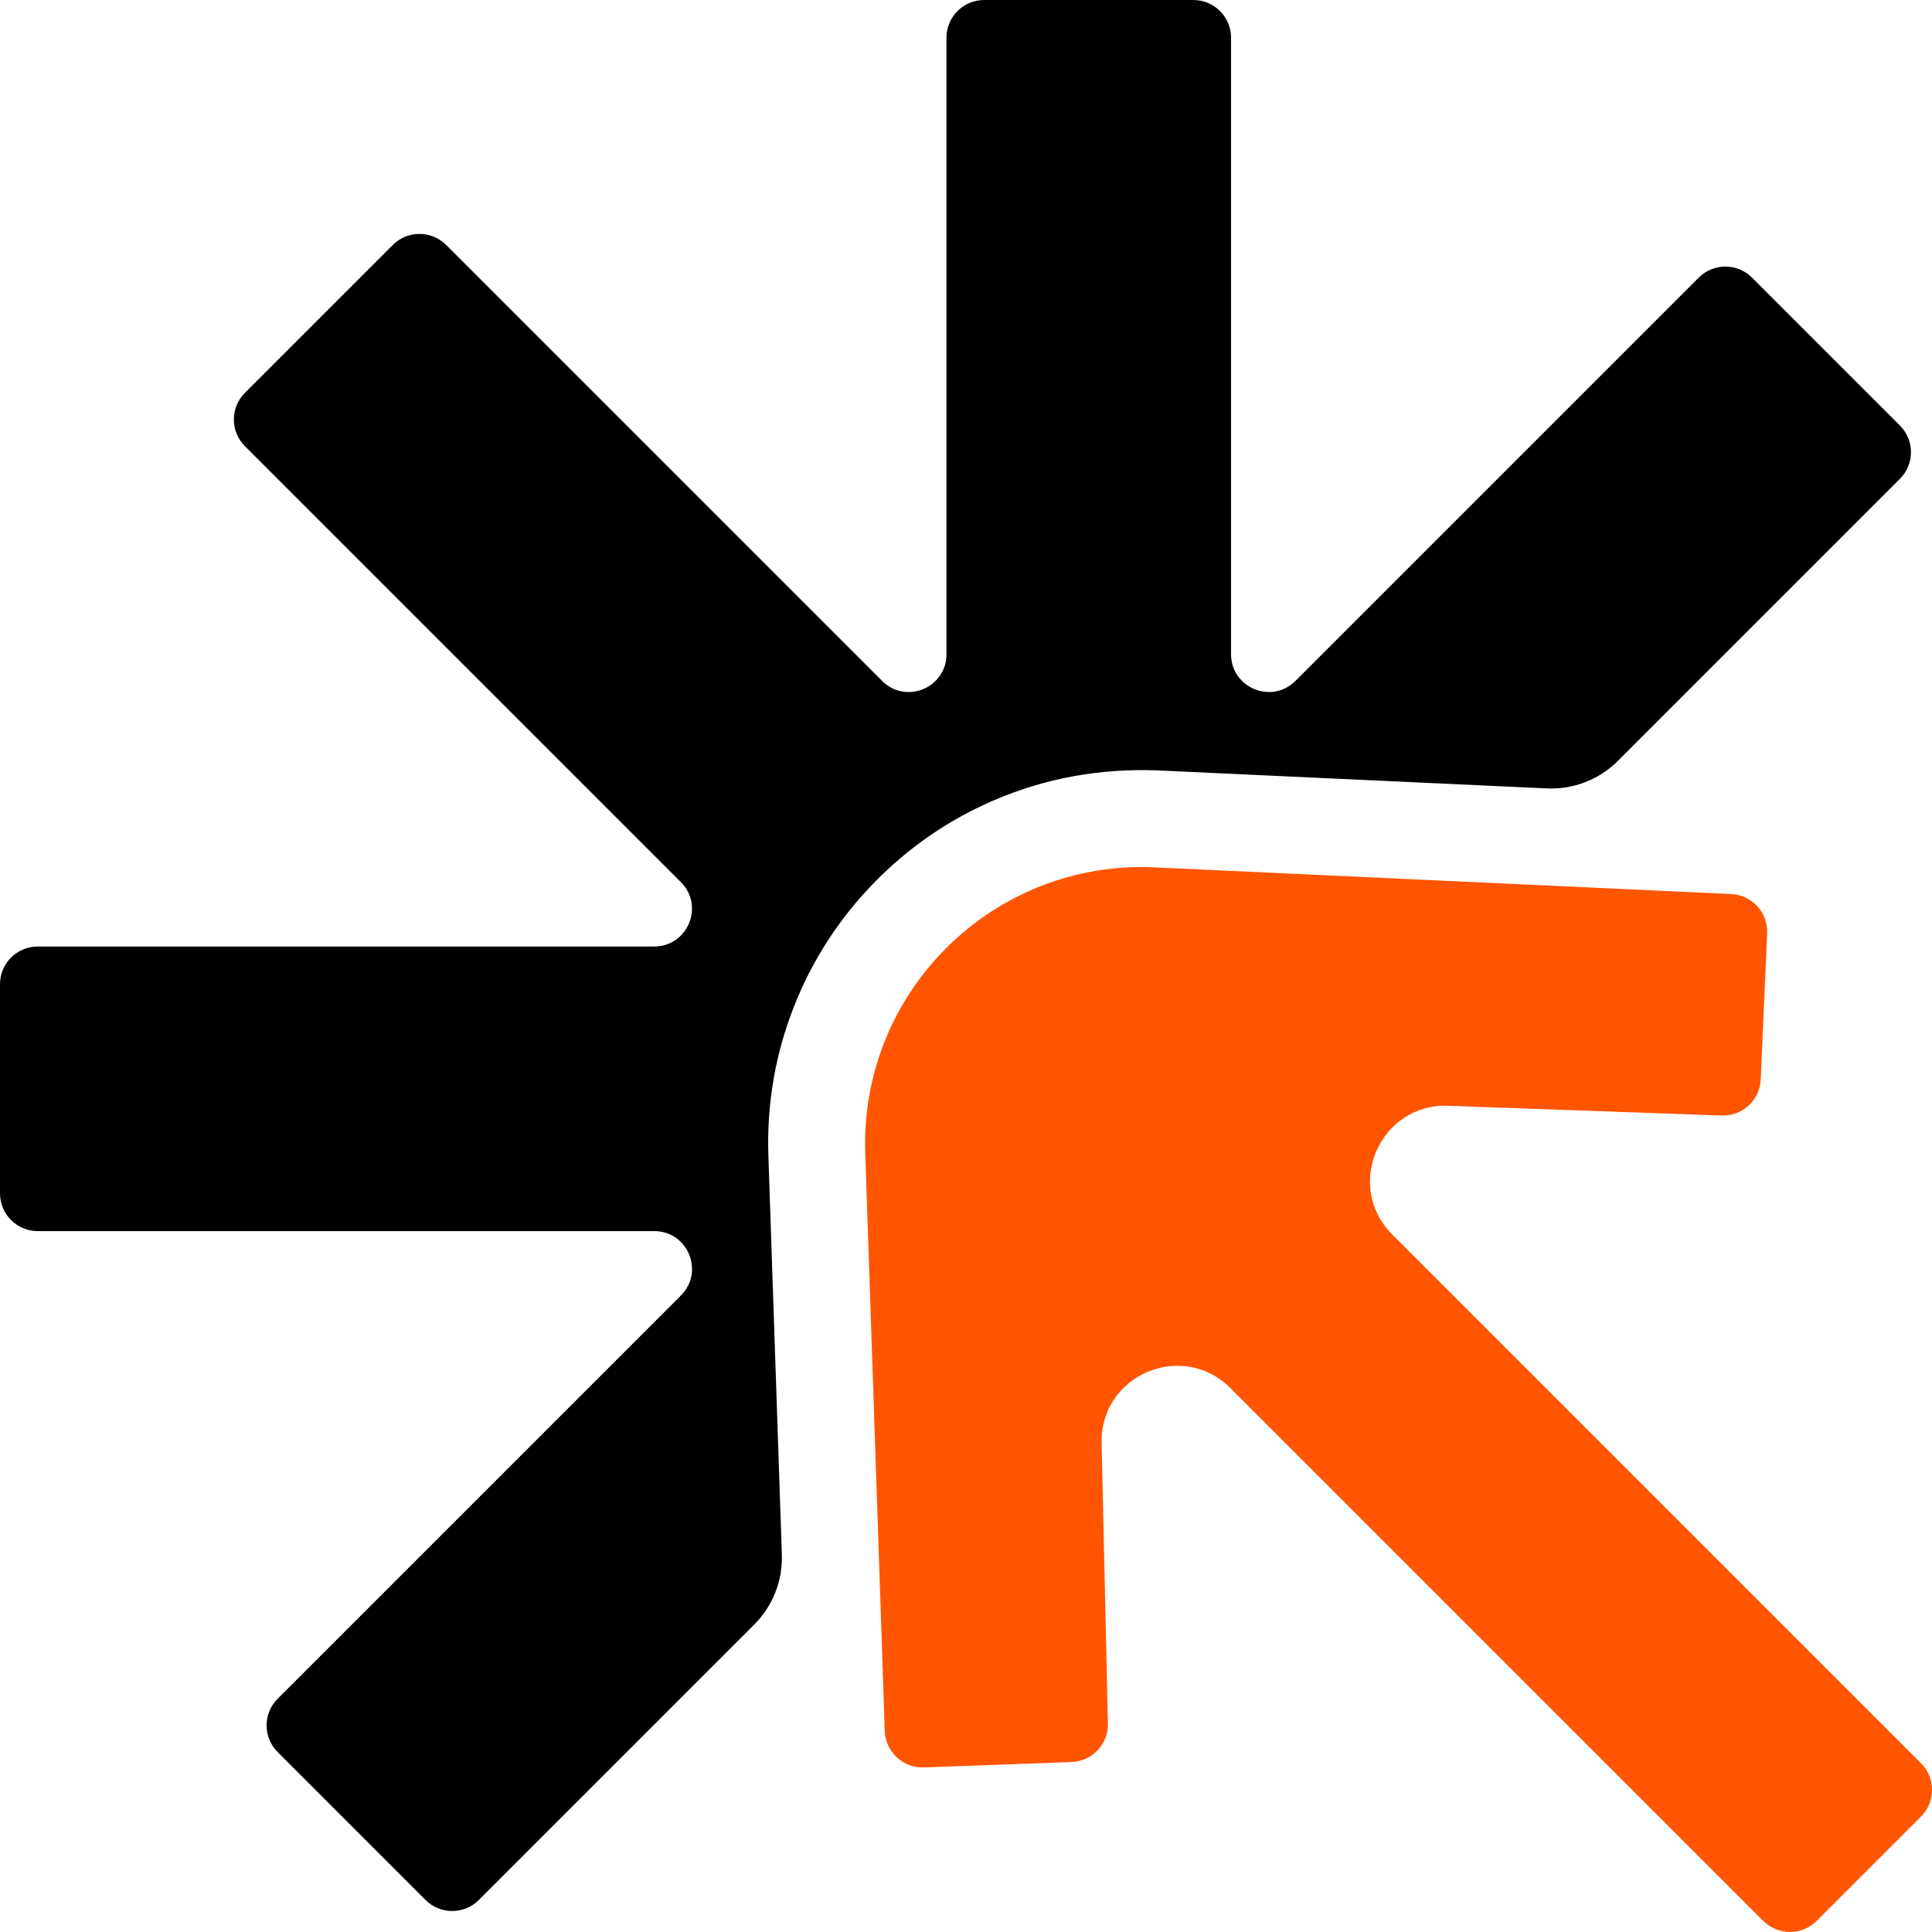
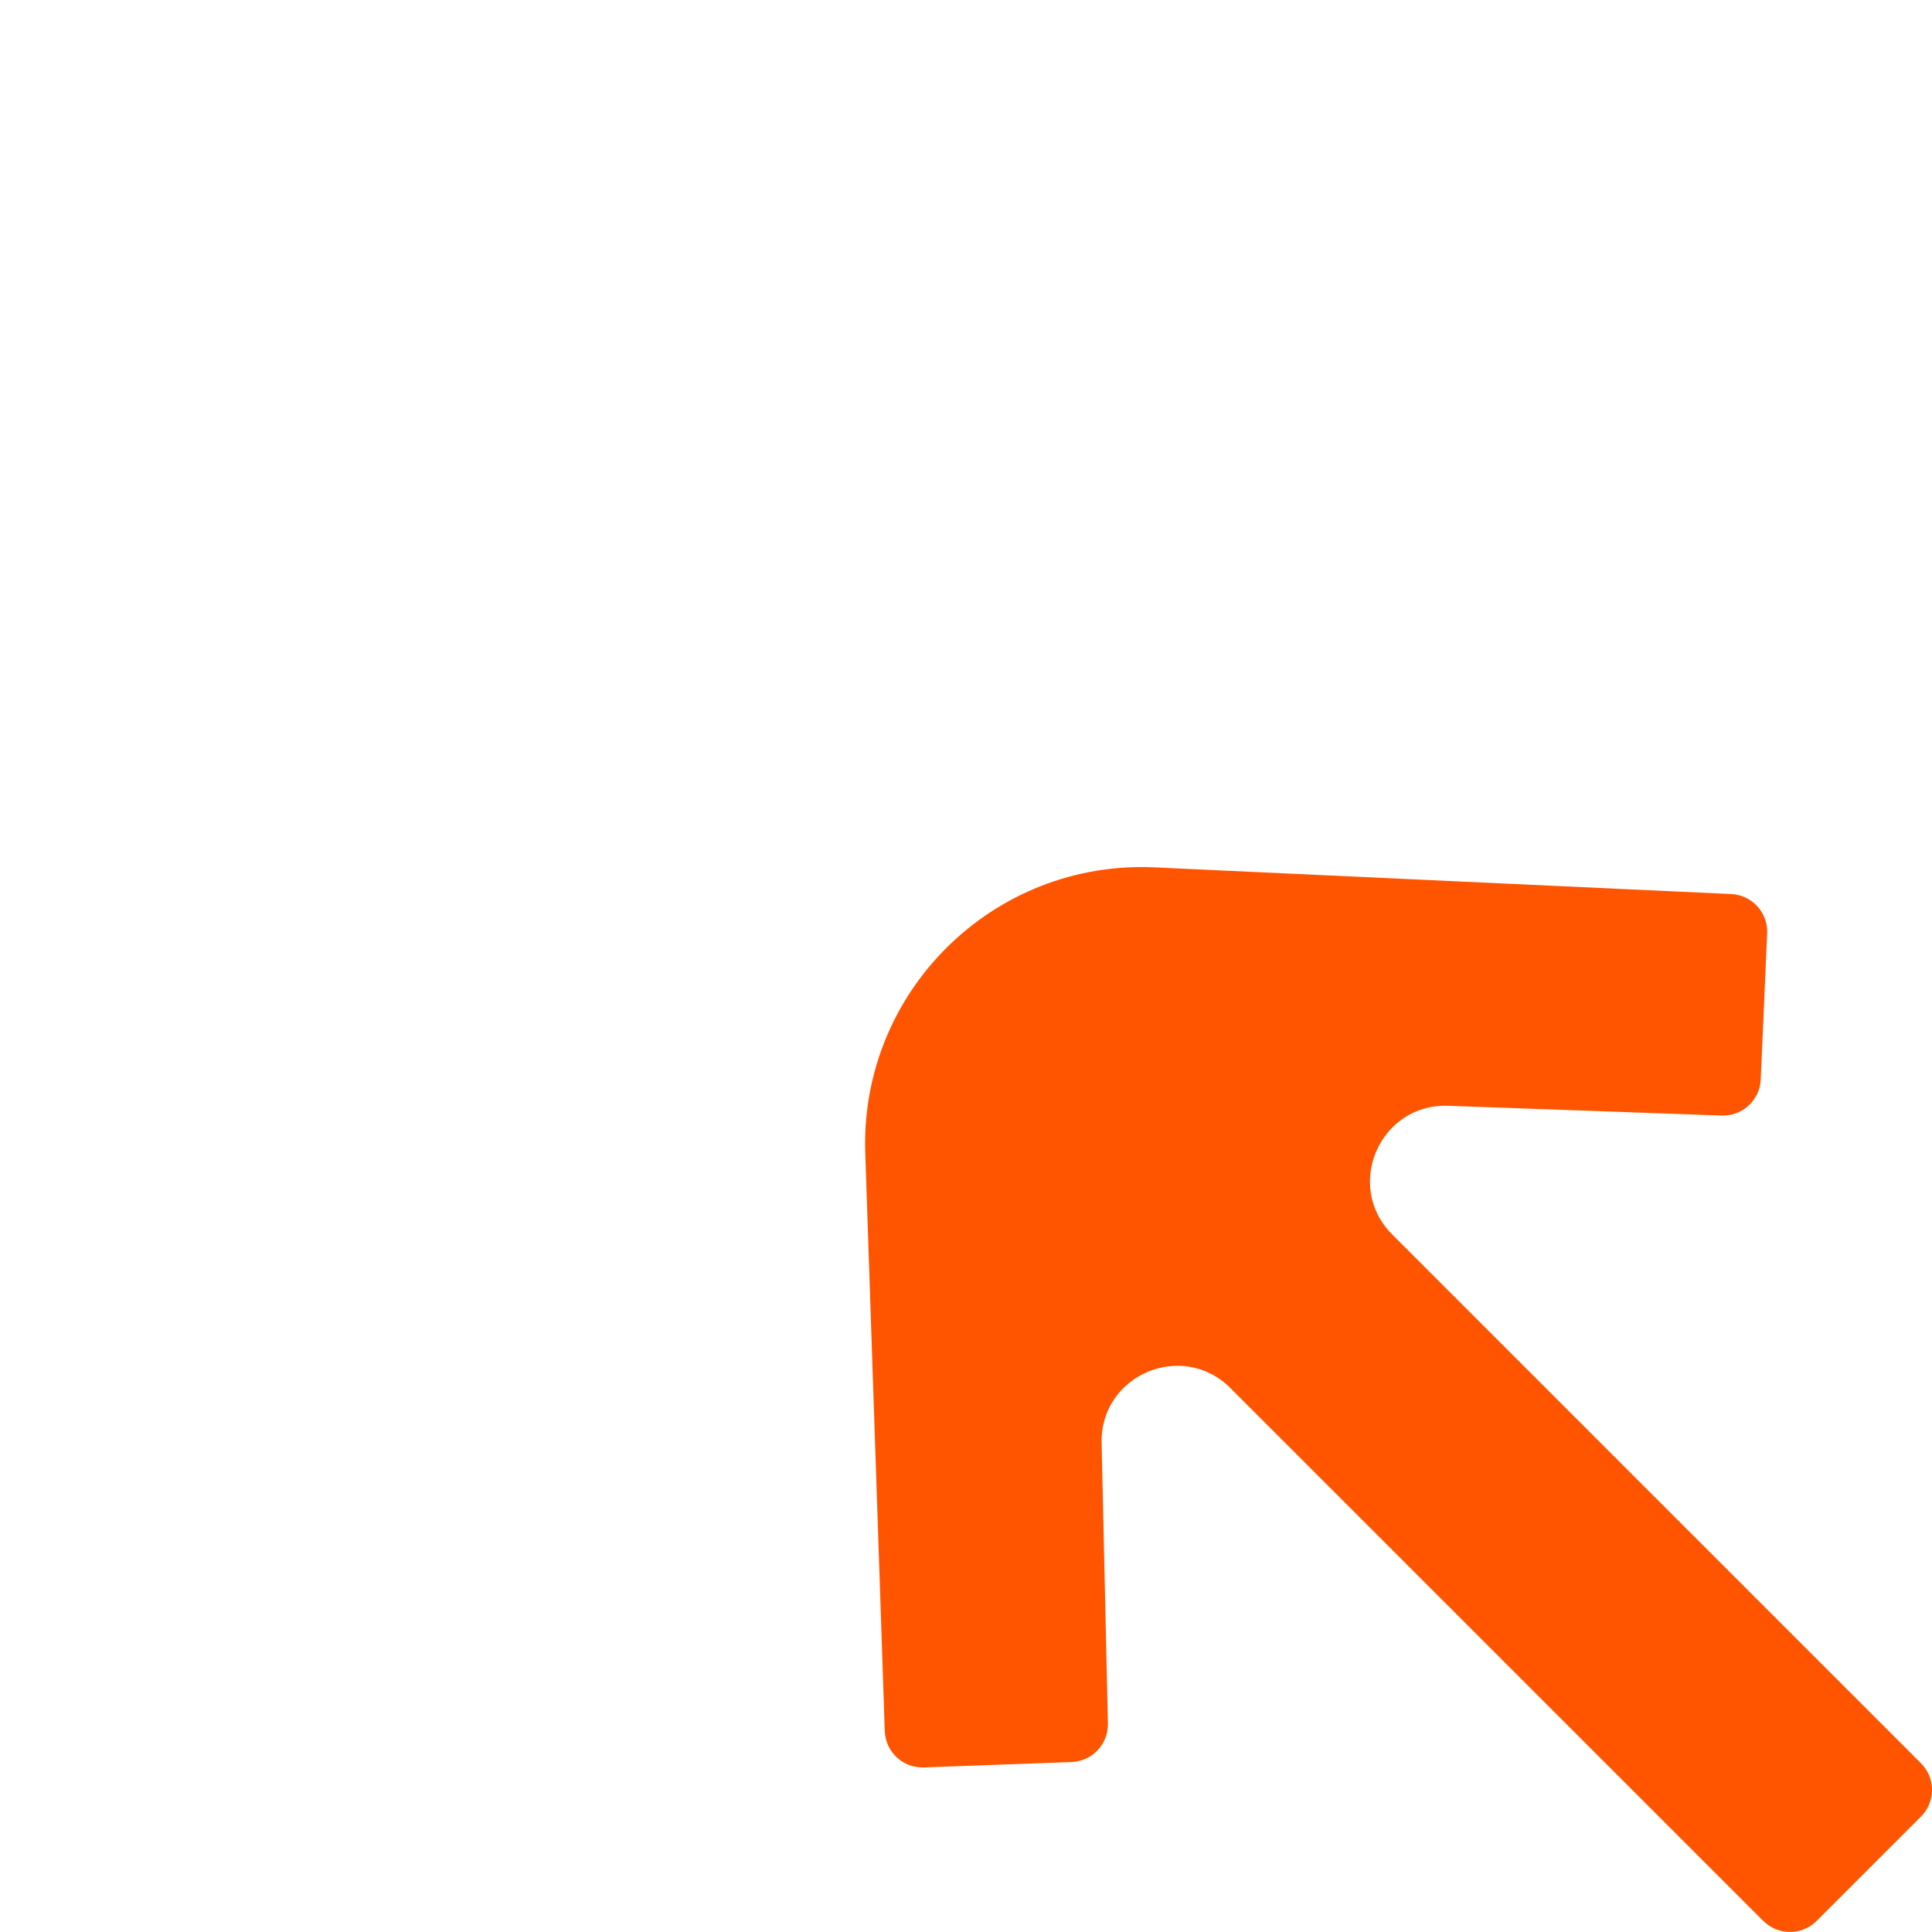
<svg xmlns="http://www.w3.org/2000/svg" id="Layer_2" data-name="Layer 2" viewBox="0 0 1024 1024">
  <defs>
    <style>
      .cls-1 {
        fill: #f50;
      }

      .cls-2 {
        fill: #010000;
      }
    </style>
  </defs>
  <g id="Layer_1-2" data-name="Layer 1">
    <g>
      <path class="cls-1" d="M934.57,1018.15l-282.47-282.47c-25.49-25.49-69.04-6.87-68.22,29.16l3.34,148.65c.25,10.93-8.33,20.02-19.25,20.42l-78.32,2.86c-11.05.4-20.33-8.25-20.7-19.3l-10.34-306.27c-2.89-85.58,67.84-155.43,153.38-151.48l305.6,14.14c11.01.51,19.53,9.83,19.04,20.84l-3.41,77.46c-.48,10.96-9.71,19.48-20.68,19.09l-144.95-5.16c-36.28-1.29-55.35,42.54-29.68,68.21l280.26,280.26c7.8,7.8,7.8,20.46,0,28.26l-55.31,55.31c-7.8,7.8-20.46,7.8-28.26,0Z" />
-       <path class="cls-2" d="M407.26,612.54c-.92-27.33,3.65-53.97,13.61-79.18,9.55-24.24,23.63-46.08,41.84-64.9,18.21-18.85,39.6-33.68,63.57-44.07,27.62-11.98,57.25-17.29,87.62-16.04l205.95,9.53c14.05.65,27.72-4.65,37.66-14.59l149.49-149.49c7.8-7.8,7.8-20.46,0-28.26l-78.39-78.39c-7.81-7.8-20.46-7.8-28.26,0l-213.74,213.74c-12.59,12.59-34.12,3.67-34.12-14.13V19.99c0-11.04-8.95-19.99-19.99-19.99h-110.86c-11.04,0-19.99,8.95-19.99,19.99v326.78c0,17.81-21.53,26.72-34.12,14.13l-231.07-231.07c-7.8-7.8-20.46-7.8-28.26,0l-78.39,78.39c-7.8,7.8-7.8,20.46,0,28.26l231.07,231.07c12.59,12.59,3.67,34.12-14.13,34.12H19.99c-11.04,0-19.99,8.95-19.99,19.99v110.86c0,11.04,8.95,19.99,19.99,19.99h326.78c17.81,0,26.72,21.53,14.13,34.12l-213.74,213.74c-7.8,7.8-7.8,20.46,0,28.26l78.38,78.39c7.8,7.8,20.46,7.8,28.26,0l145.98-145.98c9.79-9.79,15.08-23.2,14.62-37.04l-7.14-211.44Z" />
    </g>
  </g>
</svg>